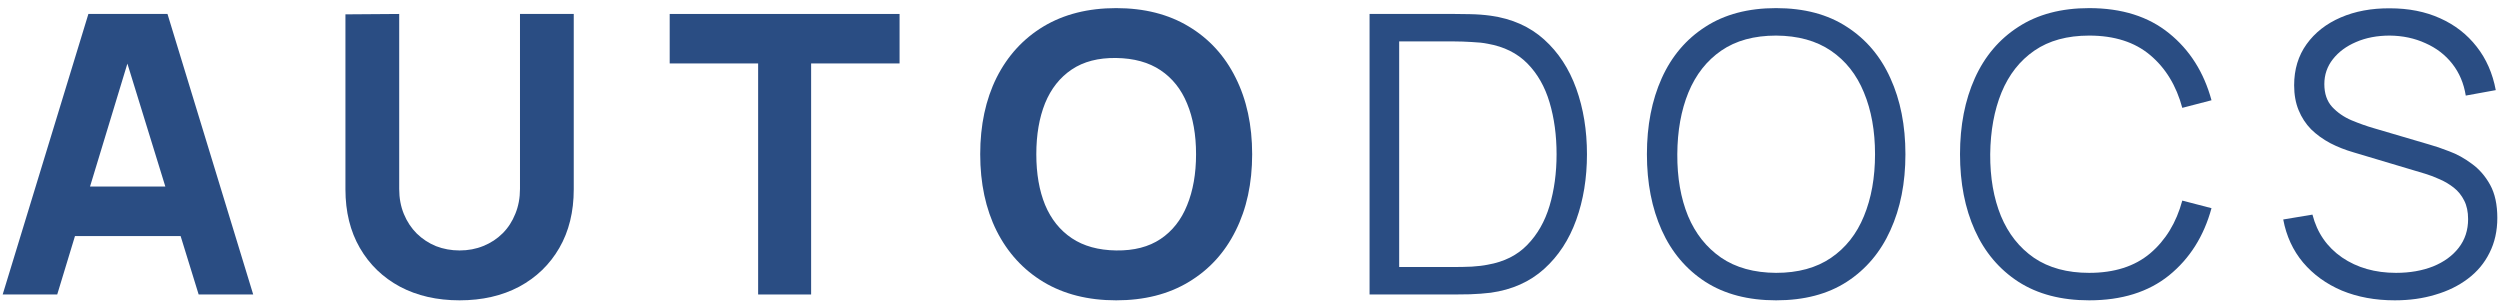
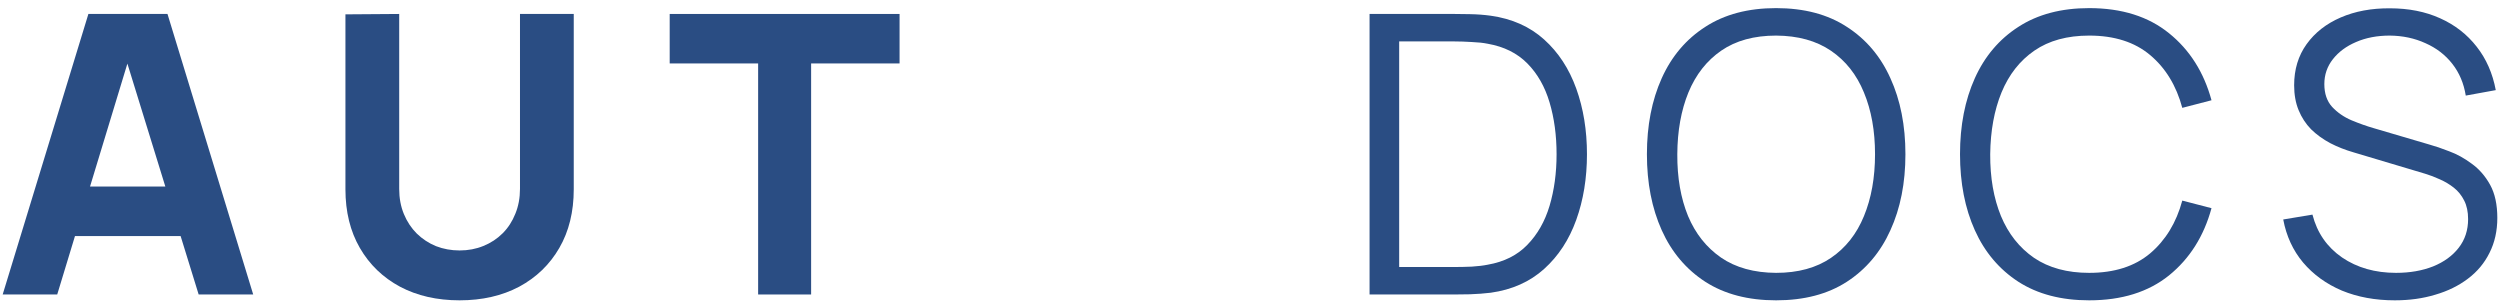
<svg xmlns="http://www.w3.org/2000/svg" width="154" height="19" viewBox="0 0 154 19" fill="none">
  <g id="Vector">
    <path d="M0.165 18.14L5.445 0.86H10.317L15.597 18.14H12.237L7.533 2.9H8.157L3.525 18.14H0.165ZM3.333 14.54V11.492H12.453V14.54H3.333Z" fill="#2A4D83" />
    <path d="M28.311 18.5C26.919 18.5 25.695 18.22 24.639 17.66C23.583 17.092 22.759 16.296 22.167 15.272C21.575 14.248 21.279 13.044 21.279 11.66V0.884L24.591 0.86V11.636C24.591 12.204 24.687 12.72 24.879 13.184C25.071 13.648 25.335 14.048 25.671 14.384C26.015 14.72 26.411 14.98 26.859 15.164C27.315 15.34 27.799 15.428 28.311 15.428C28.839 15.428 29.327 15.336 29.775 15.152C30.231 14.968 30.627 14.708 30.963 14.372C31.299 14.036 31.559 13.636 31.743 13.172C31.935 12.708 32.031 12.196 32.031 11.636V0.86H35.343V11.66C35.343 13.044 35.047 14.248 34.455 15.272C33.863 16.296 33.039 17.092 31.983 17.66C30.927 18.22 29.703 18.5 28.311 18.5Z" fill="#2A4D83" />
    <path d="M46.701 18.14V3.908H41.253V0.86H55.413V3.908H49.965V18.14H46.701Z" fill="#2A4D83" />
-     <path d="M68.757 18.5C67.029 18.5 65.537 18.124 64.281 17.372C63.033 16.62 62.069 15.568 61.389 14.216C60.717 12.864 60.381 11.292 60.381 9.5C60.381 7.708 60.717 6.136 61.389 4.784C62.069 3.432 63.033 2.38 64.281 1.628C65.537 0.876 67.029 0.5 68.757 0.5C70.485 0.5 71.973 0.876 73.221 1.628C74.477 2.38 75.441 3.432 76.113 4.784C76.793 6.136 77.133 7.708 77.133 9.5C77.133 11.292 76.793 12.864 76.113 14.216C75.441 15.568 74.477 16.62 73.221 17.372C71.973 18.124 70.485 18.5 68.757 18.5ZM68.757 15.428C69.853 15.444 70.765 15.208 71.493 14.72C72.221 14.232 72.765 13.54 73.125 12.644C73.493 11.748 73.677 10.7 73.677 9.5C73.677 8.3 73.493 7.26 73.125 6.38C72.765 5.5 72.221 4.816 71.493 4.328C70.765 3.84 69.853 3.588 68.757 3.572C67.661 3.556 66.749 3.792 66.021 4.28C65.293 4.768 64.745 5.46 64.377 6.356C64.017 7.252 63.837 8.3 63.837 9.5C63.837 10.7 64.017 11.74 64.377 12.62C64.745 13.5 65.293 14.184 66.021 14.672C66.749 15.16 67.661 15.412 68.757 15.428Z" fill="#2A4D83" />
    <path d="M84.365 18.14V0.86H89.609C89.793 0.86 90.105 0.864 90.545 0.872C90.993 0.88 91.421 0.912 91.829 0.968C93.141 1.152 94.237 1.64 95.117 2.432C95.997 3.224 96.657 4.232 97.097 5.456C97.537 6.68 97.757 8.028 97.757 9.5C97.757 10.972 97.537 12.32 97.097 13.544C96.657 14.768 95.997 15.776 95.117 16.568C94.237 17.36 93.141 17.848 91.829 18.032C91.429 18.08 91.001 18.112 90.545 18.128C90.089 18.136 89.777 18.14 89.609 18.14H84.365ZM86.189 16.448H89.609C89.937 16.448 90.289 16.44 90.665 16.424C91.049 16.4 91.377 16.36 91.649 16.304C92.657 16.128 93.469 15.72 94.085 15.08C94.709 14.44 95.165 13.64 95.453 12.68C95.741 11.712 95.885 10.652 95.885 9.5C95.885 8.34 95.741 7.276 95.453 6.308C95.165 5.34 94.709 4.54 94.085 3.908C93.461 3.276 92.649 2.872 91.649 2.696C91.377 2.64 91.045 2.604 90.653 2.588C90.269 2.564 89.921 2.552 89.609 2.552H86.189V16.448Z" fill="#2A4D83" />
    <path d="M109.406 18.5C107.686 18.5 106.234 18.12 105.05 17.36C103.866 16.592 102.97 15.532 102.362 14.18C101.754 12.828 101.45 11.268 101.45 9.5C101.45 7.732 101.754 6.172 102.362 4.82C102.97 3.468 103.866 2.412 105.05 1.652C106.234 0.884 107.686 0.5 109.406 0.5C111.134 0.5 112.586 0.884 113.762 1.652C114.946 2.412 115.842 3.468 116.45 4.82C117.066 6.172 117.374 7.732 117.374 9.5C117.374 11.268 117.066 12.828 116.45 14.18C115.842 15.532 114.946 16.592 113.762 17.36C112.586 18.12 111.134 18.5 109.406 18.5ZM109.406 16.808C110.758 16.808 111.886 16.5 112.79 15.884C113.694 15.268 114.37 14.412 114.818 13.316C115.274 12.212 115.502 10.94 115.502 9.5C115.502 8.06 115.274 6.792 114.818 5.696C114.37 4.6 113.694 3.744 112.79 3.128C111.886 2.512 110.758 2.2 109.406 2.192C108.054 2.192 106.93 2.5 106.034 3.116C105.138 3.732 104.462 4.592 104.006 5.696C103.558 6.792 103.33 8.06 103.322 9.5C103.314 10.94 103.534 12.208 103.982 13.304C104.438 14.392 105.118 15.248 106.022 15.872C106.926 16.488 108.054 16.8 109.406 16.808Z" fill="#2A4D83" />
    <path d="M128.693 18.5C126.973 18.5 125.521 18.12 124.337 17.36C123.153 16.592 122.257 15.532 121.649 14.18C121.041 12.828 120.737 11.268 120.737 9.5C120.737 7.732 121.041 6.172 121.649 4.82C122.257 3.468 123.153 2.412 124.337 1.652C125.521 0.884 126.973 0.5 128.693 0.5C130.701 0.5 132.341 1.016 133.613 2.048C134.885 3.072 135.757 4.448 136.229 6.176L134.429 6.644C134.061 5.276 133.401 4.192 132.449 3.392C131.497 2.592 130.245 2.192 128.693 2.192C127.341 2.192 126.217 2.5 125.321 3.116C124.425 3.732 123.749 4.592 123.293 5.696C122.845 6.792 122.613 8.06 122.597 9.5C122.589 10.94 122.809 12.208 123.257 13.304C123.713 14.4 124.393 15.26 125.297 15.884C126.209 16.5 127.341 16.808 128.693 16.808C130.245 16.808 131.497 16.408 132.449 15.608C133.401 14.8 134.061 13.716 134.429 12.356L136.229 12.824C135.757 14.552 134.885 15.932 133.613 16.964C132.341 17.988 130.701 18.5 128.693 18.5Z" fill="#2A4D83" />
    <path d="M147.523 18.5C146.315 18.5 145.227 18.3 144.259 17.9C143.299 17.492 142.503 16.916 141.871 16.172C141.247 15.428 140.839 14.544 140.647 13.52L142.447 13.22C142.735 14.34 143.343 15.22 144.271 15.86C145.199 16.492 146.307 16.808 147.595 16.808C148.443 16.808 149.203 16.676 149.875 16.412C150.547 16.14 151.075 15.756 151.459 15.26C151.843 14.764 152.035 14.176 152.035 13.496C152.035 13.048 151.955 12.668 151.795 12.356C151.635 12.036 151.423 11.772 151.159 11.564C150.895 11.356 150.607 11.184 150.295 11.048C149.983 10.904 149.679 10.788 149.383 10.7L145.003 9.392C144.475 9.24 143.987 9.048 143.539 8.816C143.091 8.576 142.699 8.292 142.363 7.964C142.035 7.628 141.779 7.236 141.595 6.788C141.411 6.34 141.319 5.828 141.319 5.252C141.319 4.276 141.575 3.432 142.087 2.72C142.599 2.008 143.299 1.46 144.187 1.076C145.075 0.692 146.087 0.504 147.223 0.512C148.375 0.512 149.403 0.716 150.307 1.124C151.219 1.532 151.971 2.116 152.563 2.876C153.155 3.628 153.547 4.52 153.739 5.552L151.891 5.888C151.771 5.136 151.495 4.484 151.063 3.932C150.631 3.38 150.079 2.956 149.407 2.66C148.743 2.356 148.011 2.2 147.211 2.192C146.435 2.192 145.743 2.324 145.135 2.588C144.535 2.844 144.059 3.196 143.707 3.644C143.355 4.092 143.179 4.604 143.179 5.18C143.179 5.764 143.339 6.232 143.659 6.584C143.987 6.936 144.387 7.212 144.859 7.412C145.339 7.612 145.803 7.776 146.251 7.904L149.635 8.9C149.987 8.996 150.399 9.136 150.871 9.32C151.351 9.496 151.815 9.752 152.263 10.088C152.719 10.416 153.095 10.848 153.391 11.384C153.687 11.92 153.835 12.6 153.835 13.424C153.835 14.224 153.675 14.94 153.355 15.572C153.043 16.204 152.599 16.736 152.023 17.168C151.455 17.6 150.787 17.928 150.019 18.152C149.259 18.384 148.427 18.5 147.523 18.5Z" fill="#2A4D83" />
  </g>
</svg>